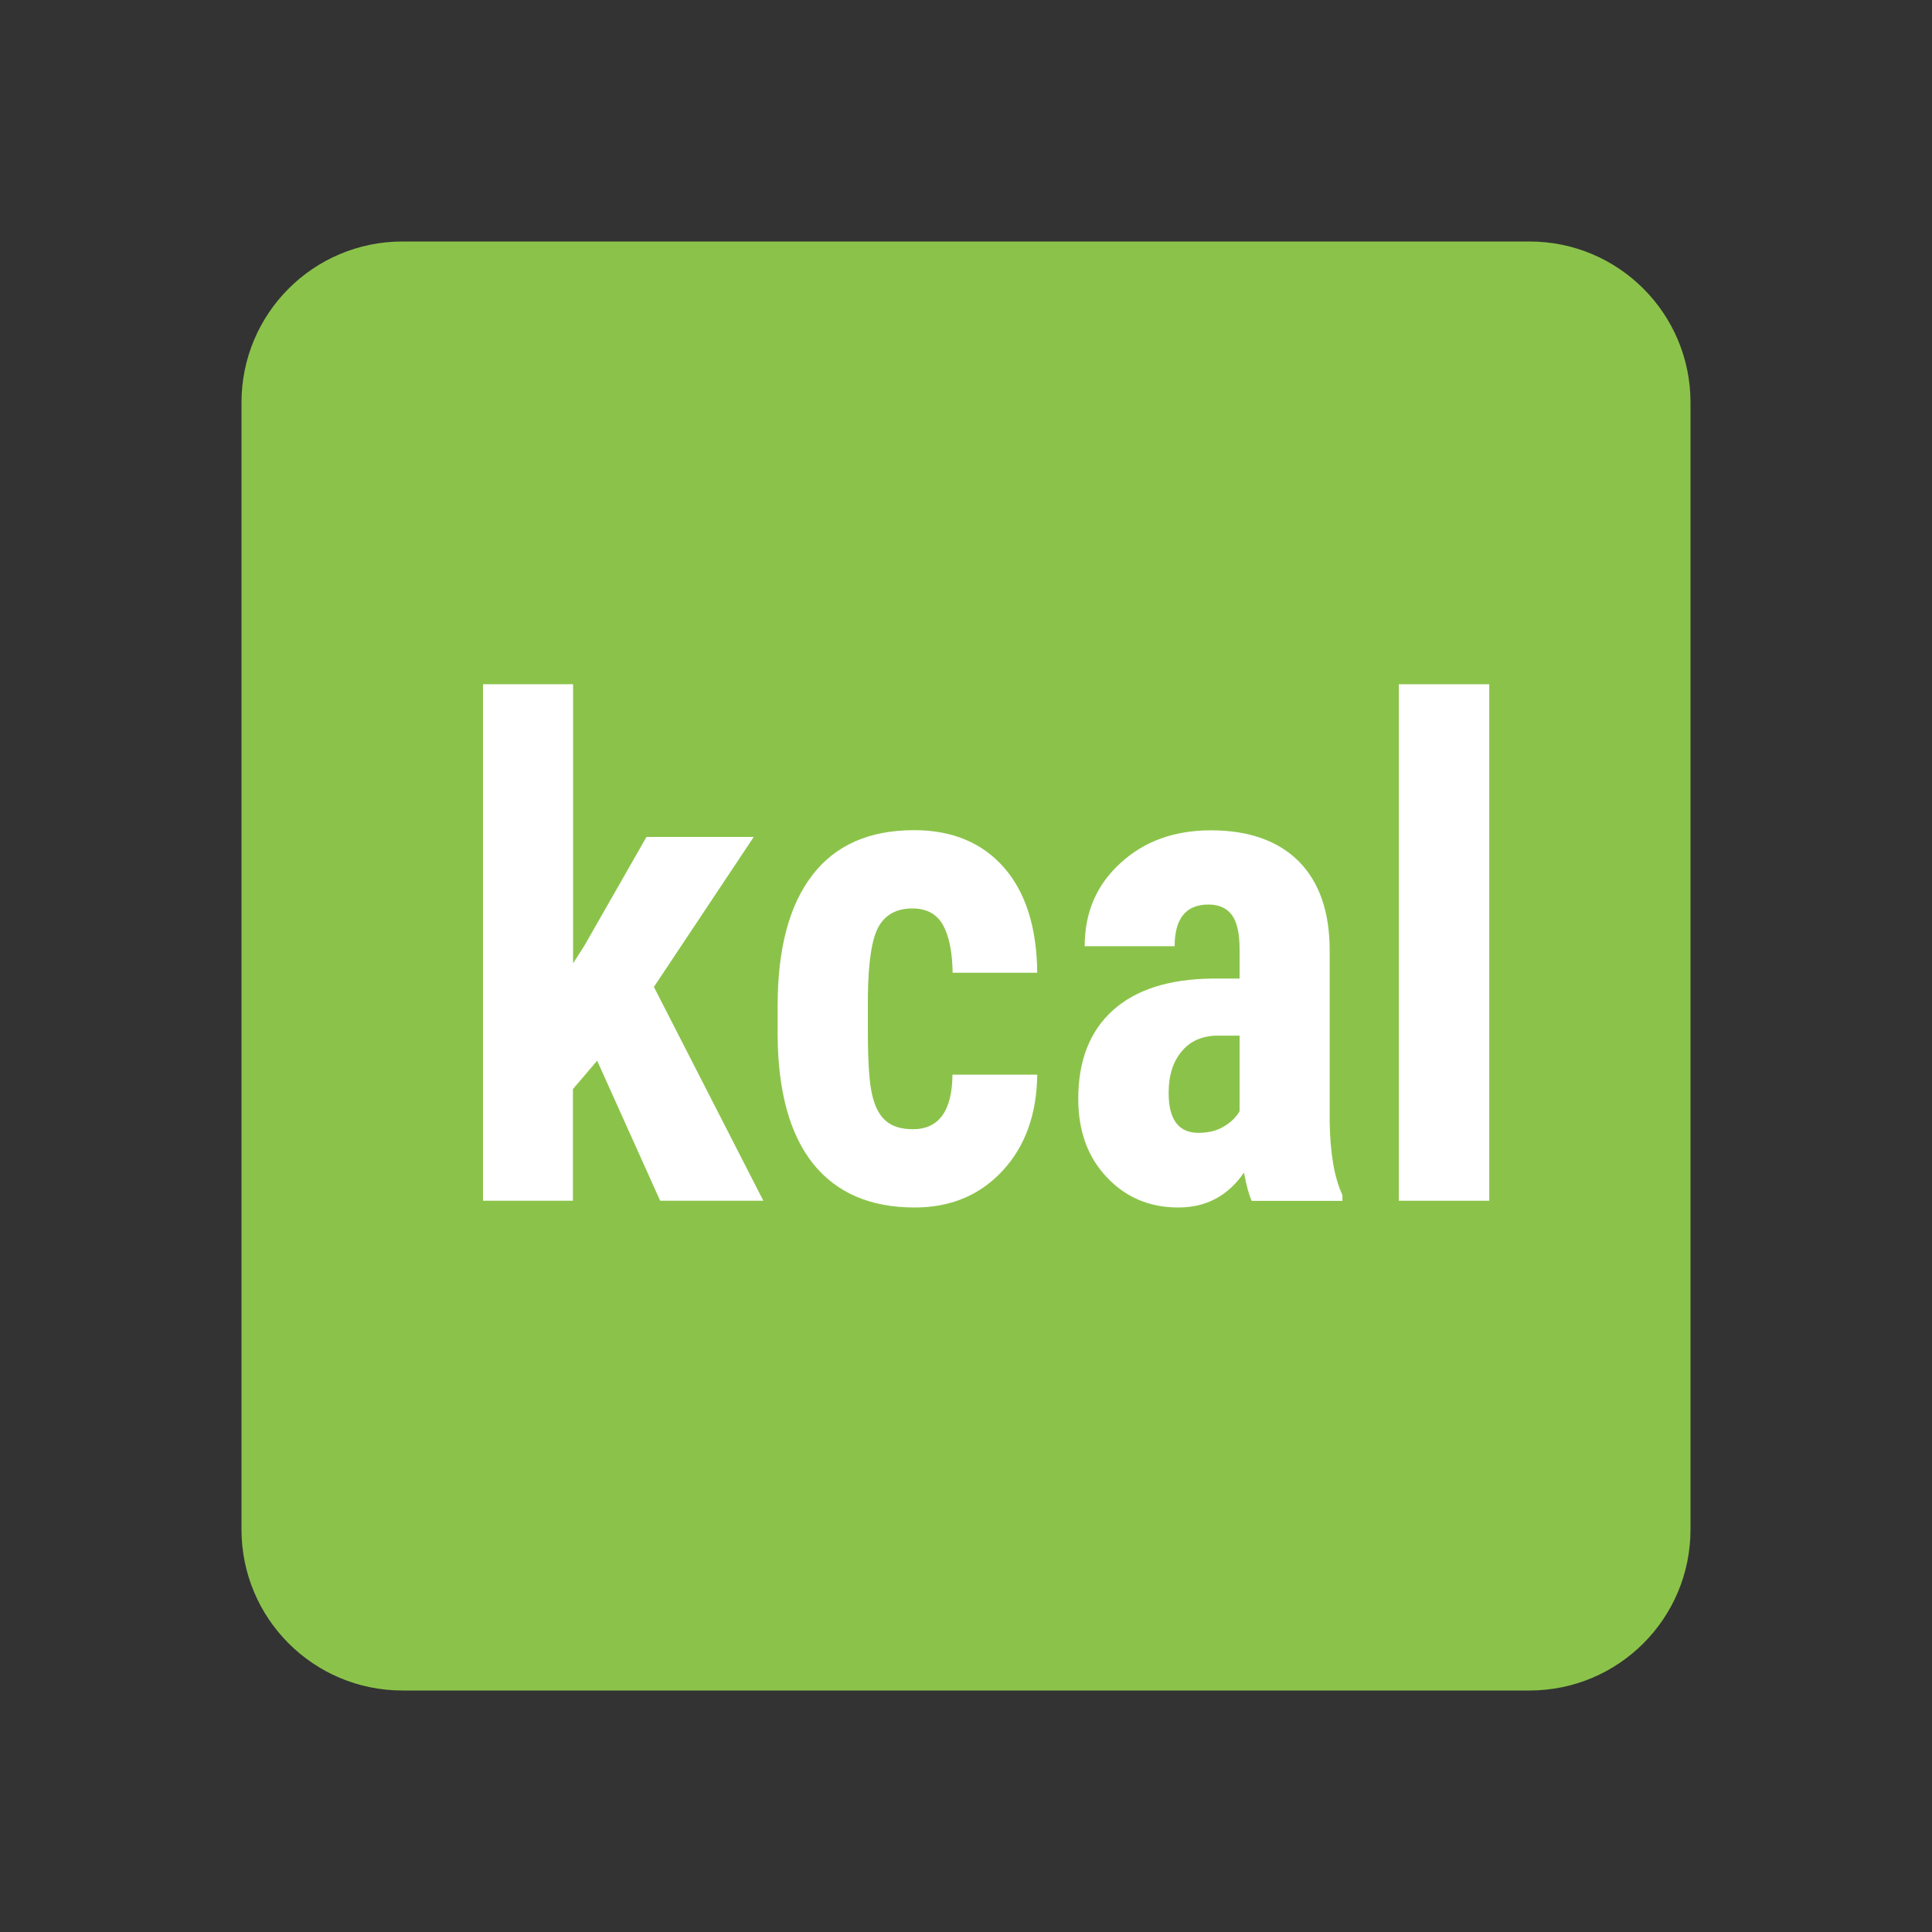
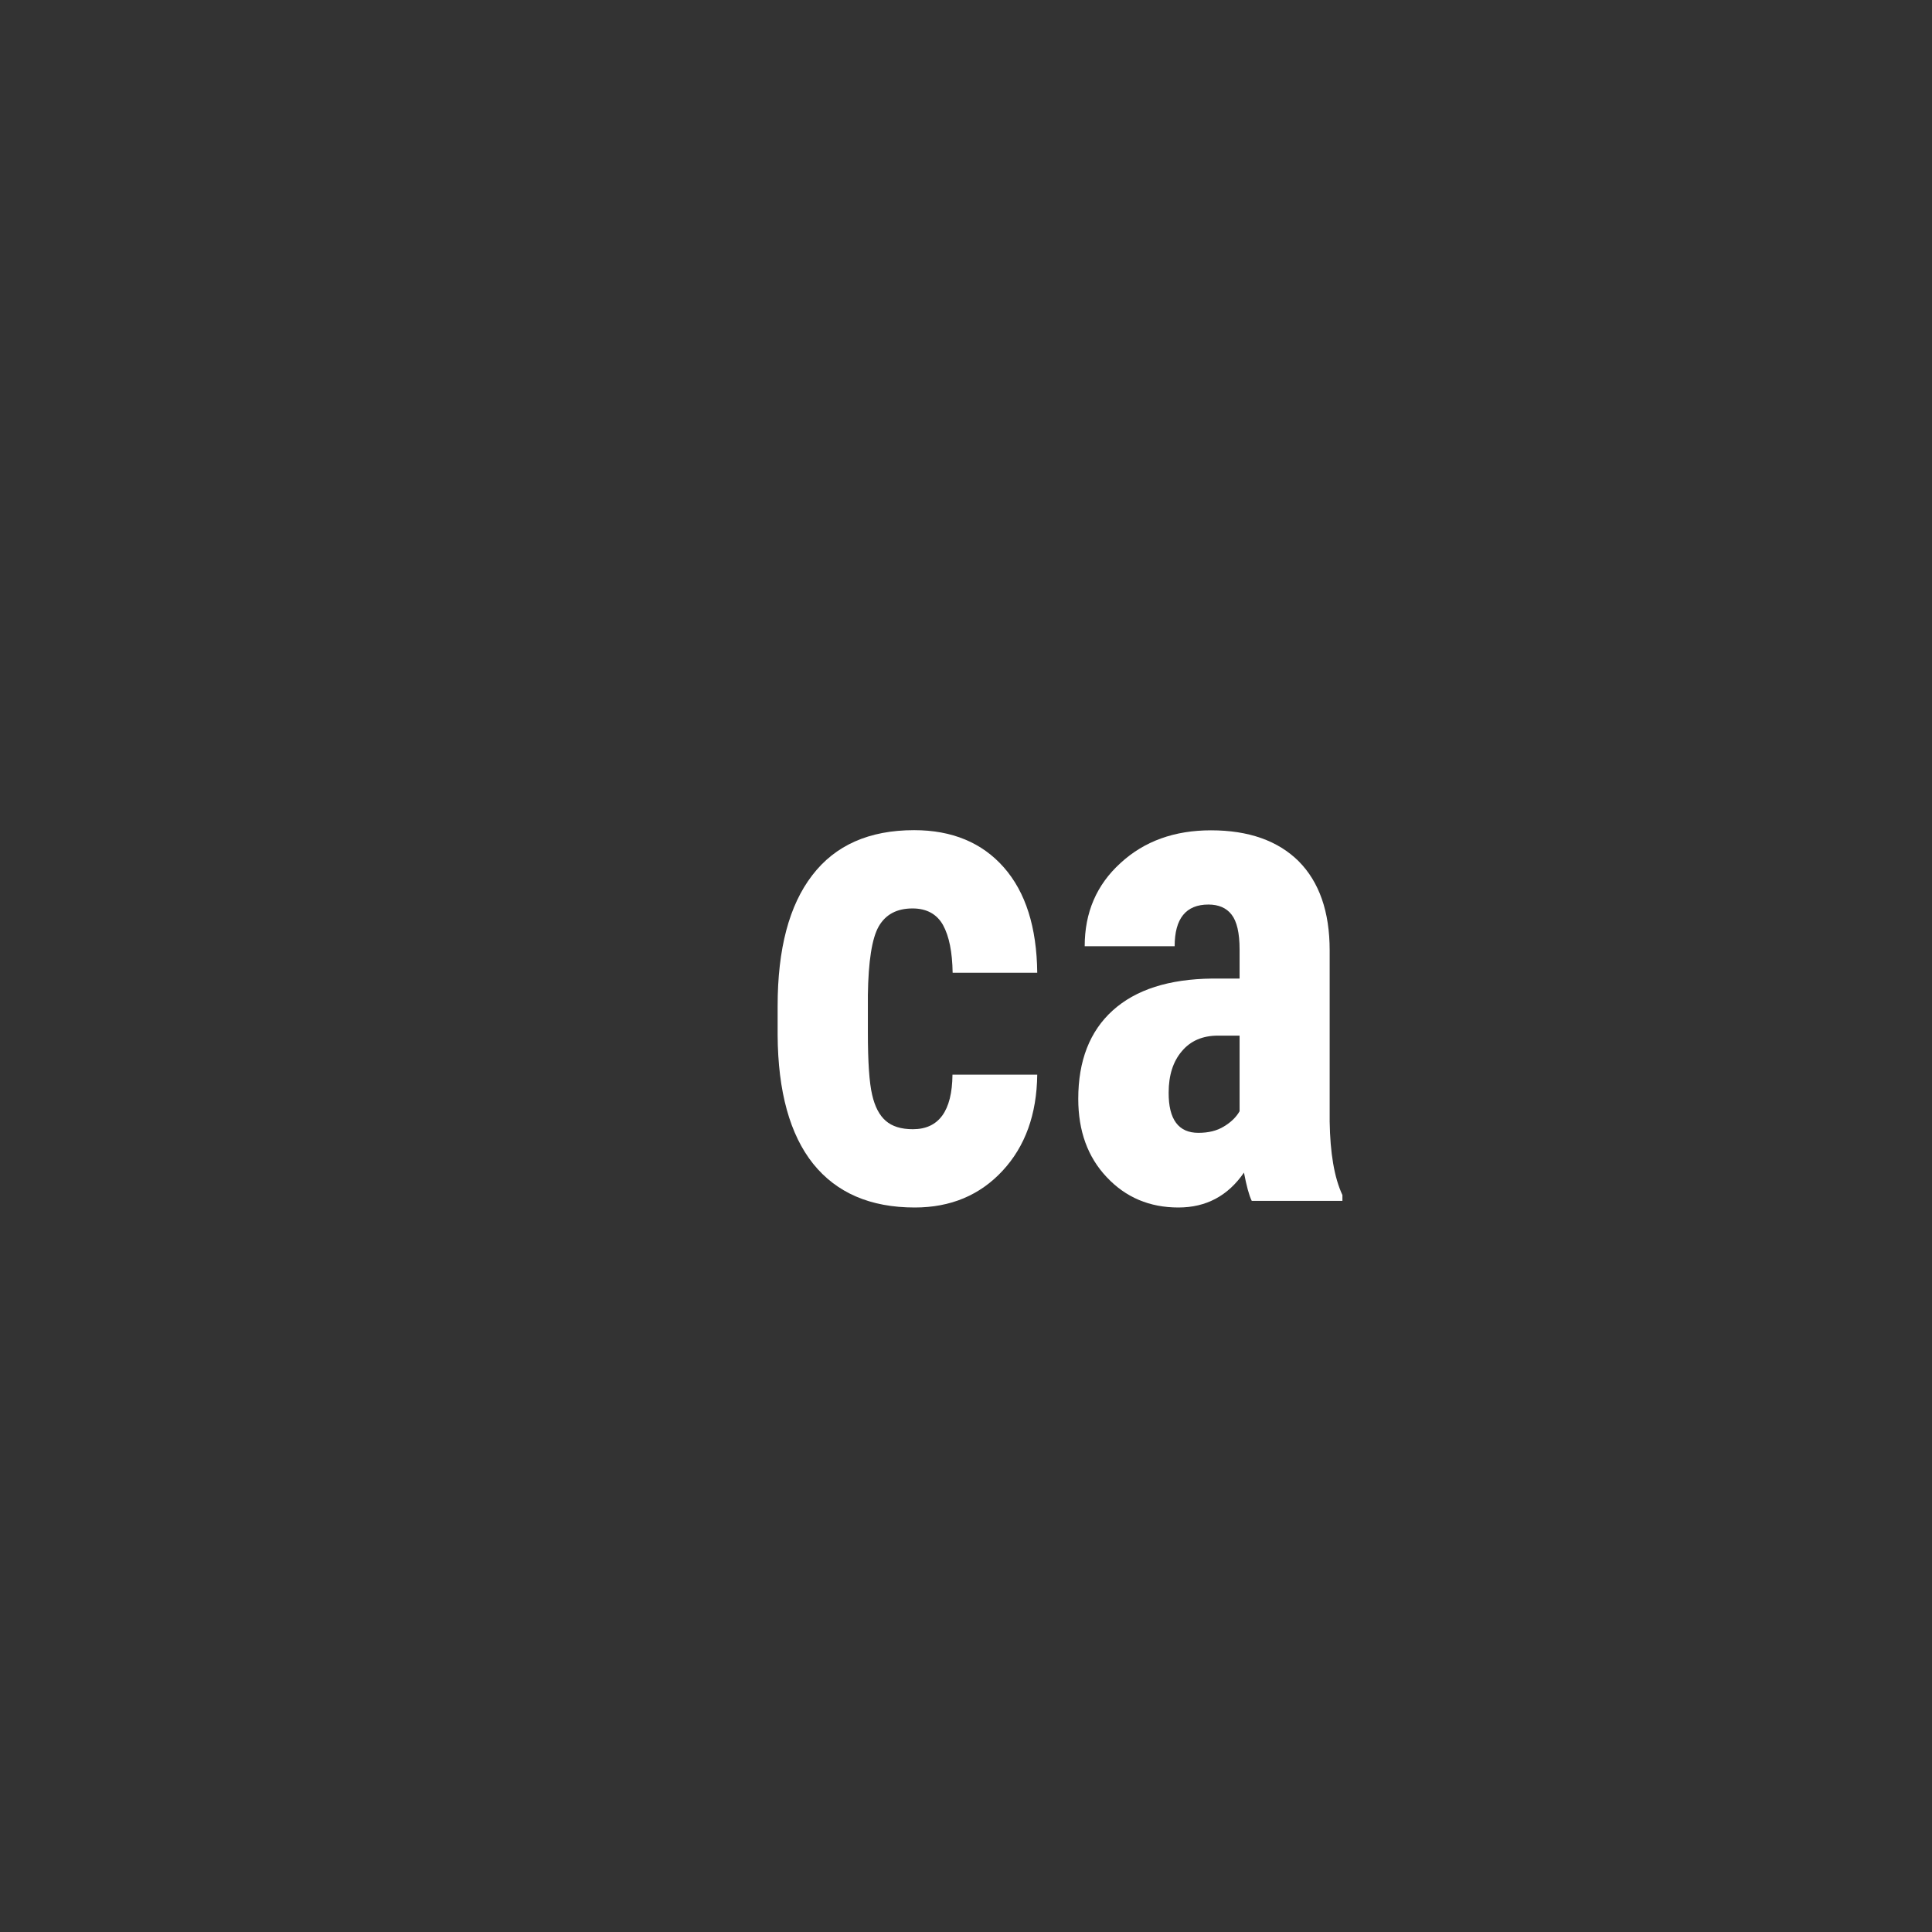
<svg xmlns="http://www.w3.org/2000/svg" viewBox="0 0 48 48" version="1.1" width="100" height="100" style="fill: rgb(0, 0, 0);">
  <rect x="0" y="0" width="48" height="48" fill="#333333" stroke="none" />
  <g id="surface1">
-     <path style=" fill:#8BC34A;" d="M 6 10 C 6 7.789 7.789 6 10 6 L 38 6 C 40.211 6 42 7.789 42 10 L 42 38 C 42 40.211 40.211 42 38 42 L 10 42 C 7.789 42 6 40.211 6 38 Z " />
-     <path style=" fill:#FFFFFF;" d="M 14.836 26.352 L 14.234 27.059 L 14.234 29.832 L 12 29.832 L 12 17 L 14.238 17 L 14.238 23.934 L 14.516 23.5 L 16.062 20.793 L 18.727 20.793 L 16.246 24.52 L 18.965 29.832 L 16.402 29.832 Z " />
    <path style=" fill:#FFFFFF;" d="M 22.68 28.055 C 23.324 28.055 23.656 27.602 23.664 26.699 L 25.77 26.699 C 25.758 27.684 25.473 28.48 24.906 29.09 C 24.344 29.695 23.617 30 22.727 30 C 21.625 30 20.785 29.637 20.203 28.914 C 19.625 28.191 19.328 27.121 19.32 25.715 L 19.32 24.996 C 19.32 23.574 19.605 22.492 20.18 21.746 C 20.75 21 21.594 20.625 22.711 20.625 C 23.652 20.625 24.398 20.934 24.941 21.551 C 25.48 22.164 25.758 23.035 25.77 24.168 L 23.668 24.168 C 23.66 23.656 23.582 23.262 23.43 22.984 C 23.277 22.711 23.023 22.57 22.672 22.57 C 22.281 22.57 22.004 22.719 21.832 23.016 C 21.664 23.309 21.574 23.879 21.562 24.723 L 21.562 25.648 C 21.562 26.387 21.598 26.906 21.668 27.199 C 21.734 27.492 21.848 27.711 22.008 27.848 C 22.164 27.984 22.387 28.055 22.68 28.055 Z " />
    <path style=" fill:#FFFFFF;" d="M 31.098 29.832 C 31.031 29.695 30.969 29.461 30.906 29.133 C 30.508 29.711 29.965 30 29.277 30 C 28.562 30 27.969 29.75 27.496 29.246 C 27.023 28.746 26.789 28.098 26.789 27.301 C 26.789 26.355 27.074 25.621 27.645 25.105 C 28.219 24.586 29.043 24.324 30.117 24.312 L 30.797 24.312 L 30.797 23.586 C 30.797 23.18 30.73 22.891 30.598 22.723 C 30.469 22.555 30.273 22.473 30.023 22.473 C 29.465 22.473 29.184 22.82 29.184 23.508 L 26.949 23.508 C 26.949 22.672 27.242 21.984 27.84 21.441 C 28.43 20.898 29.18 20.629 30.086 20.629 C 31.023 20.629 31.75 20.887 32.266 21.398 C 32.777 21.914 33.035 22.652 33.035 23.609 L 33.035 27.863 C 33.047 28.641 33.148 29.254 33.352 29.691 L 33.352 29.836 L 31.098 29.836 Z M 29.773 28.145 C 30.023 28.145 30.234 28.094 30.406 27.988 C 30.582 27.883 30.711 27.758 30.797 27.609 L 30.797 25.73 L 30.258 25.73 C 29.879 25.73 29.578 25.859 29.363 26.117 C 29.145 26.371 29.035 26.715 29.035 27.145 C 29.031 27.812 29.281 28.145 29.773 28.145 Z " />
-     <path style=" fill:#FFFFFF;" d="M 37 29.832 L 34.754 29.832 L 34.754 17 L 37 17 Z " />
  </g>
</svg>